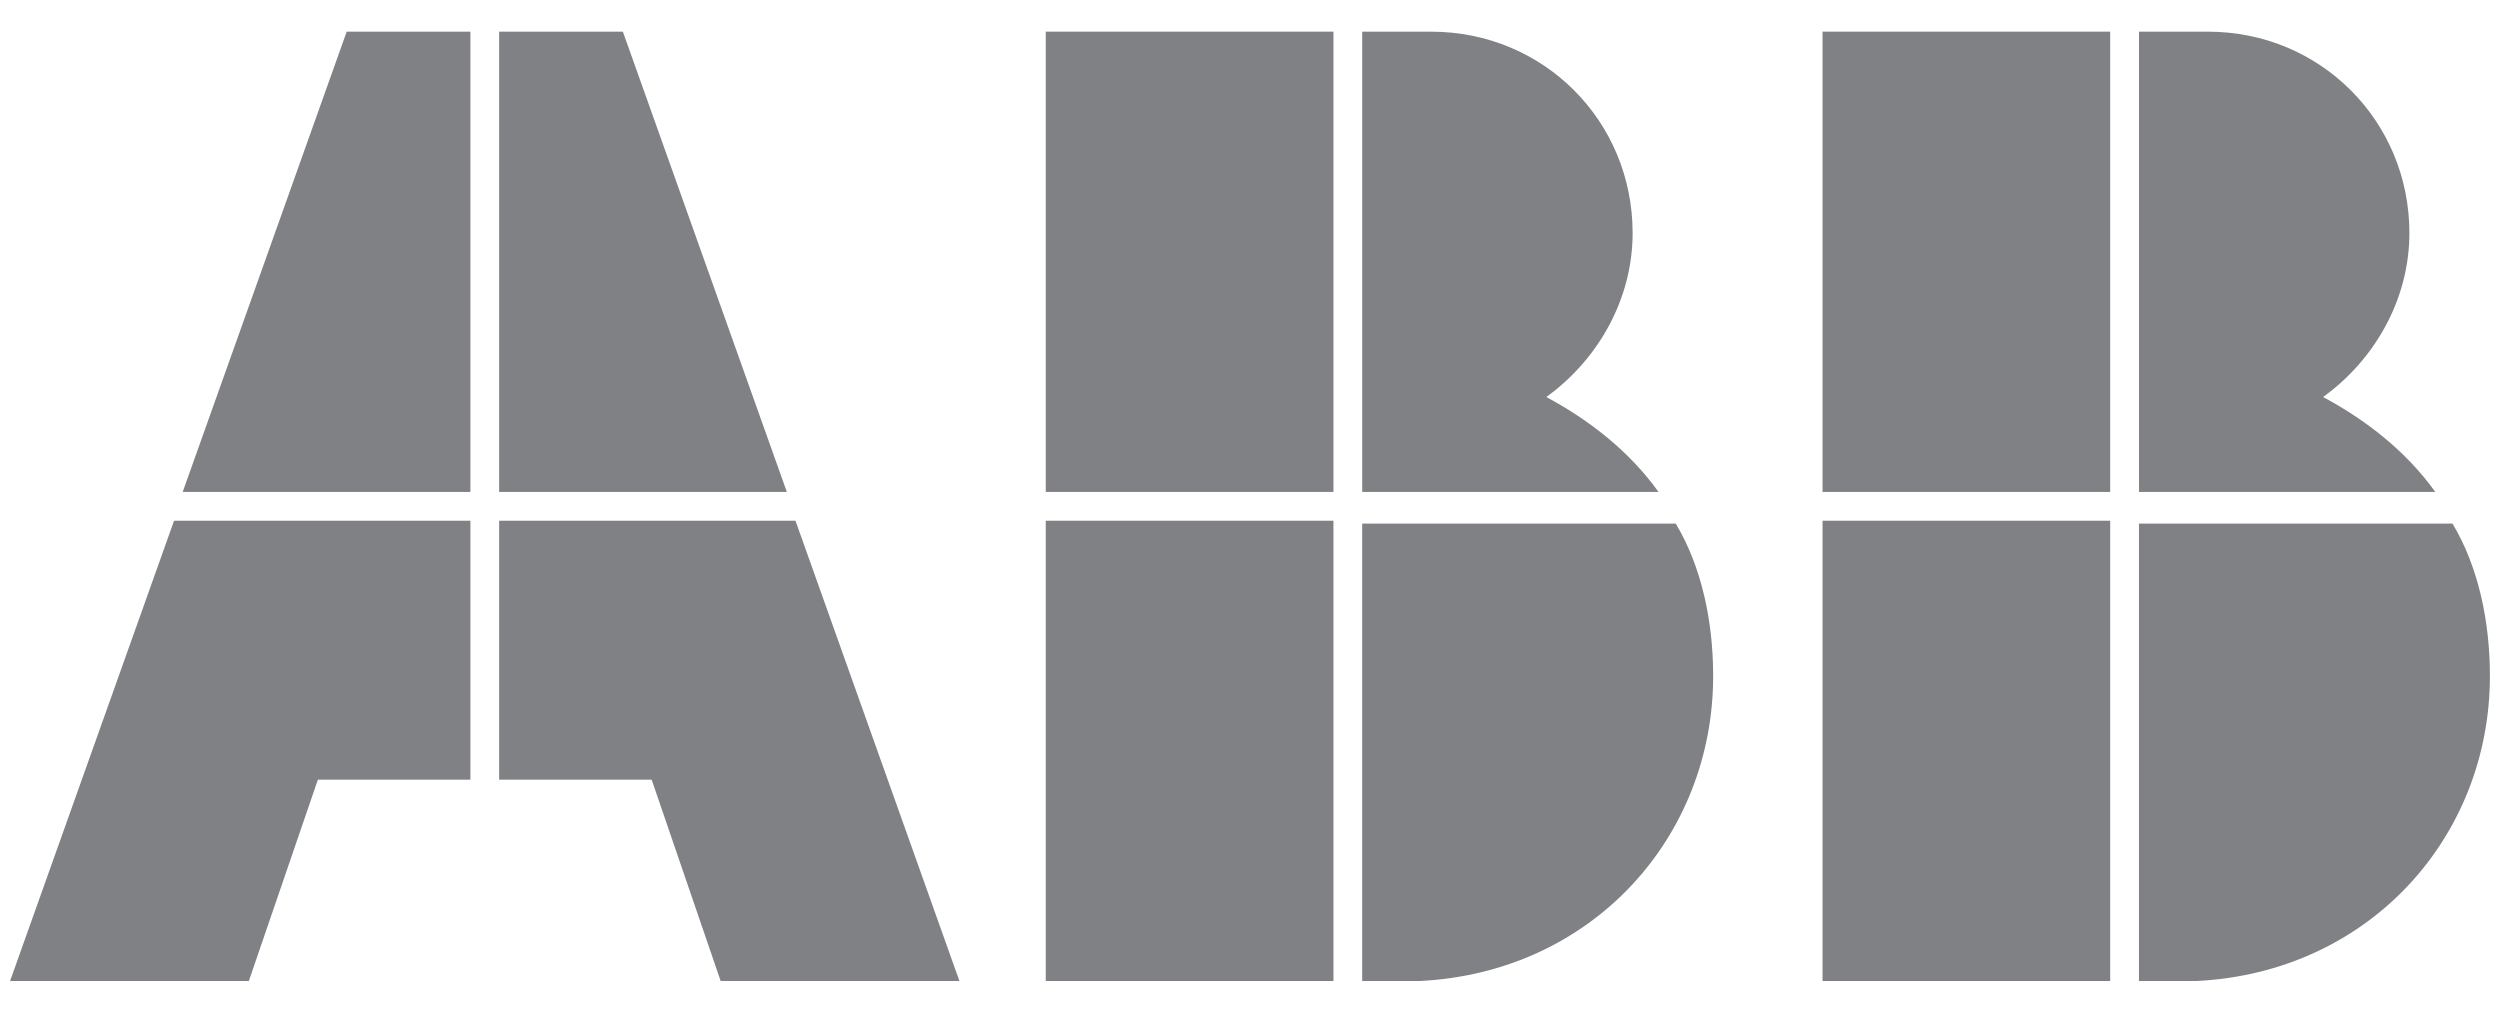
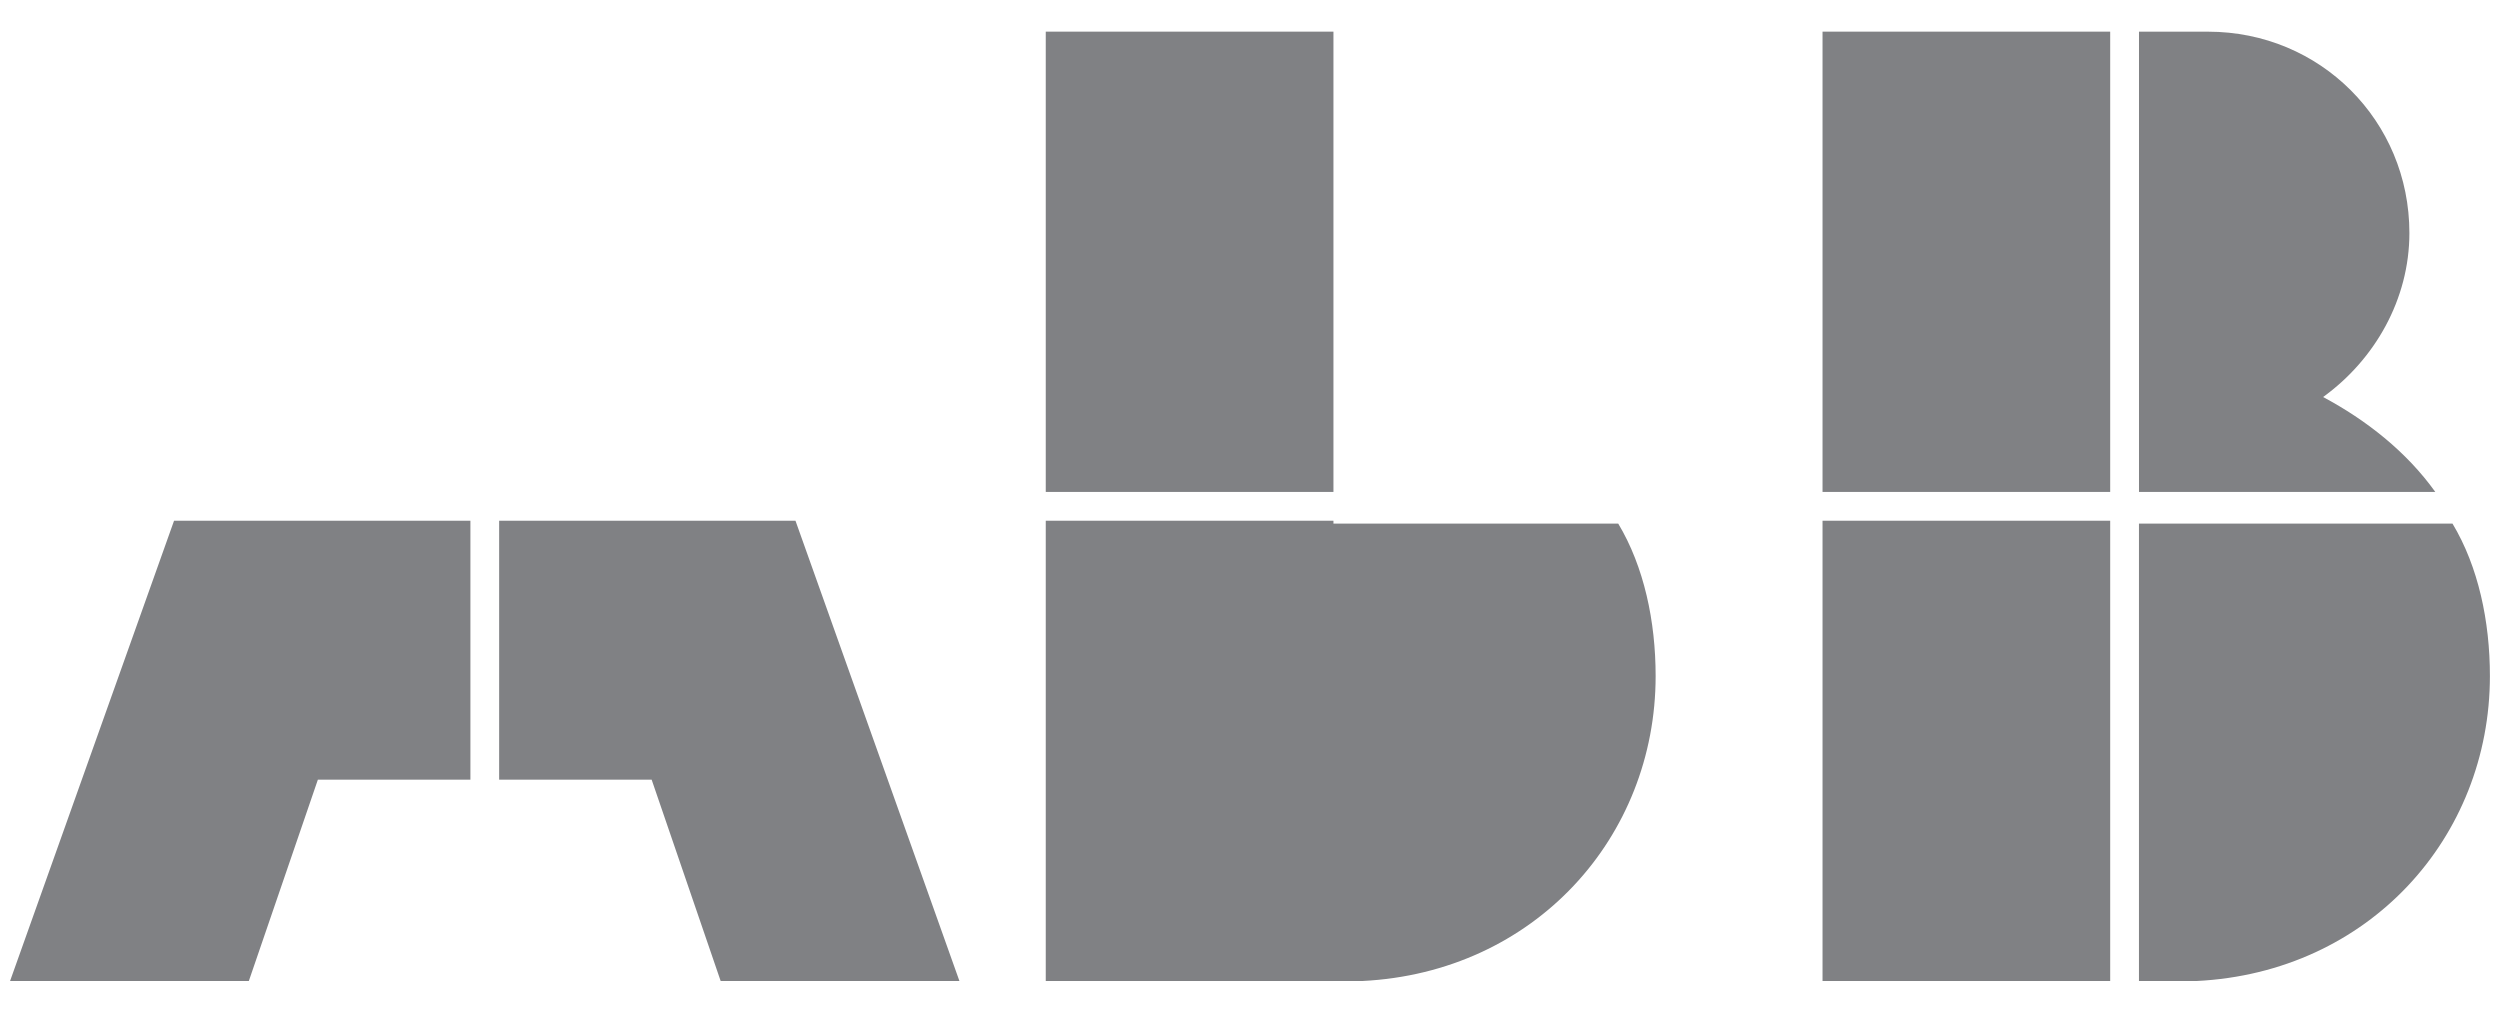
<svg xmlns="http://www.w3.org/2000/svg" version="1.1" id="Capa_1" x="0px" y="0px" width="79px" height="32px" viewBox="0 0 79 32" enable-background="new 0 0 79 32" xml:space="preserve">
  <g>
-     <path fill="#808184" d="M43.046,31h1.818c5.454-0.271,9.272-4.545,9.272-9.637c0-1.726-0.364-3.453-1.182-4.817h-9.909V31z" />
+     <path fill="#808184" d="M43.046,31c5.454-0.271,9.272-4.545,9.272-9.637c0-1.726-0.364-3.453-1.182-4.817h-9.909V31z" />
    <rect x="33.046" y="16.455" fill="#808184" width="9.091" height="14.545" />
-     <path fill="#808184" d="M52.409,15.545c-0.909-1.271-2.183-2.272-3.546-2.999c1.637-1.182,2.728-3.091,2.728-5.183   c0-3.545-2.817-6.362-6.363-6.362h-2.182v14.544H52.409z" />
    <rect x="33.046" y="1" fill="#808184" width="9.091" height="14.545" />
    <path fill="#808184" d="M67.592,31h1.818c5.454-0.271,9.271-4.545,9.271-9.637c0-1.726-0.363-3.453-1.182-4.817h-9.908V31z" />
    <rect x="57.592" y="16.455" fill="#808184" width="9.09" height="14.545" />
    <path fill="#808184" d="M76.955,15.545c-0.909-1.271-2.182-2.272-3.545-2.999c1.636-1.182,2.727-3.091,2.727-5.183   c0-3.545-2.818-6.362-6.363-6.362h-2.182v14.544H76.955z" />
    <rect x="57.592" y="1" fill="#808184" width="9.09" height="14.545" />
    <polygon fill="#808184" points="5.5,16.455 0.318,31 7.863,31 10.045,24.637 14.865,24.637 14.865,16.455  " />
-     <polygon fill="#808184" points="14.865,1.001 10.955,1.001 5.773,15.545 14.865,15.545  " />
    <polygon fill="#808184" points="15.773,24.637 20.592,24.637 22.773,31 30.318,31 25.137,16.455 15.773,16.455  " />
-     <polygon fill="#808184" points="24.864,15.545 19.683,1.001 15.773,1.001 15.773,15.545  " />
  </g>
</svg>